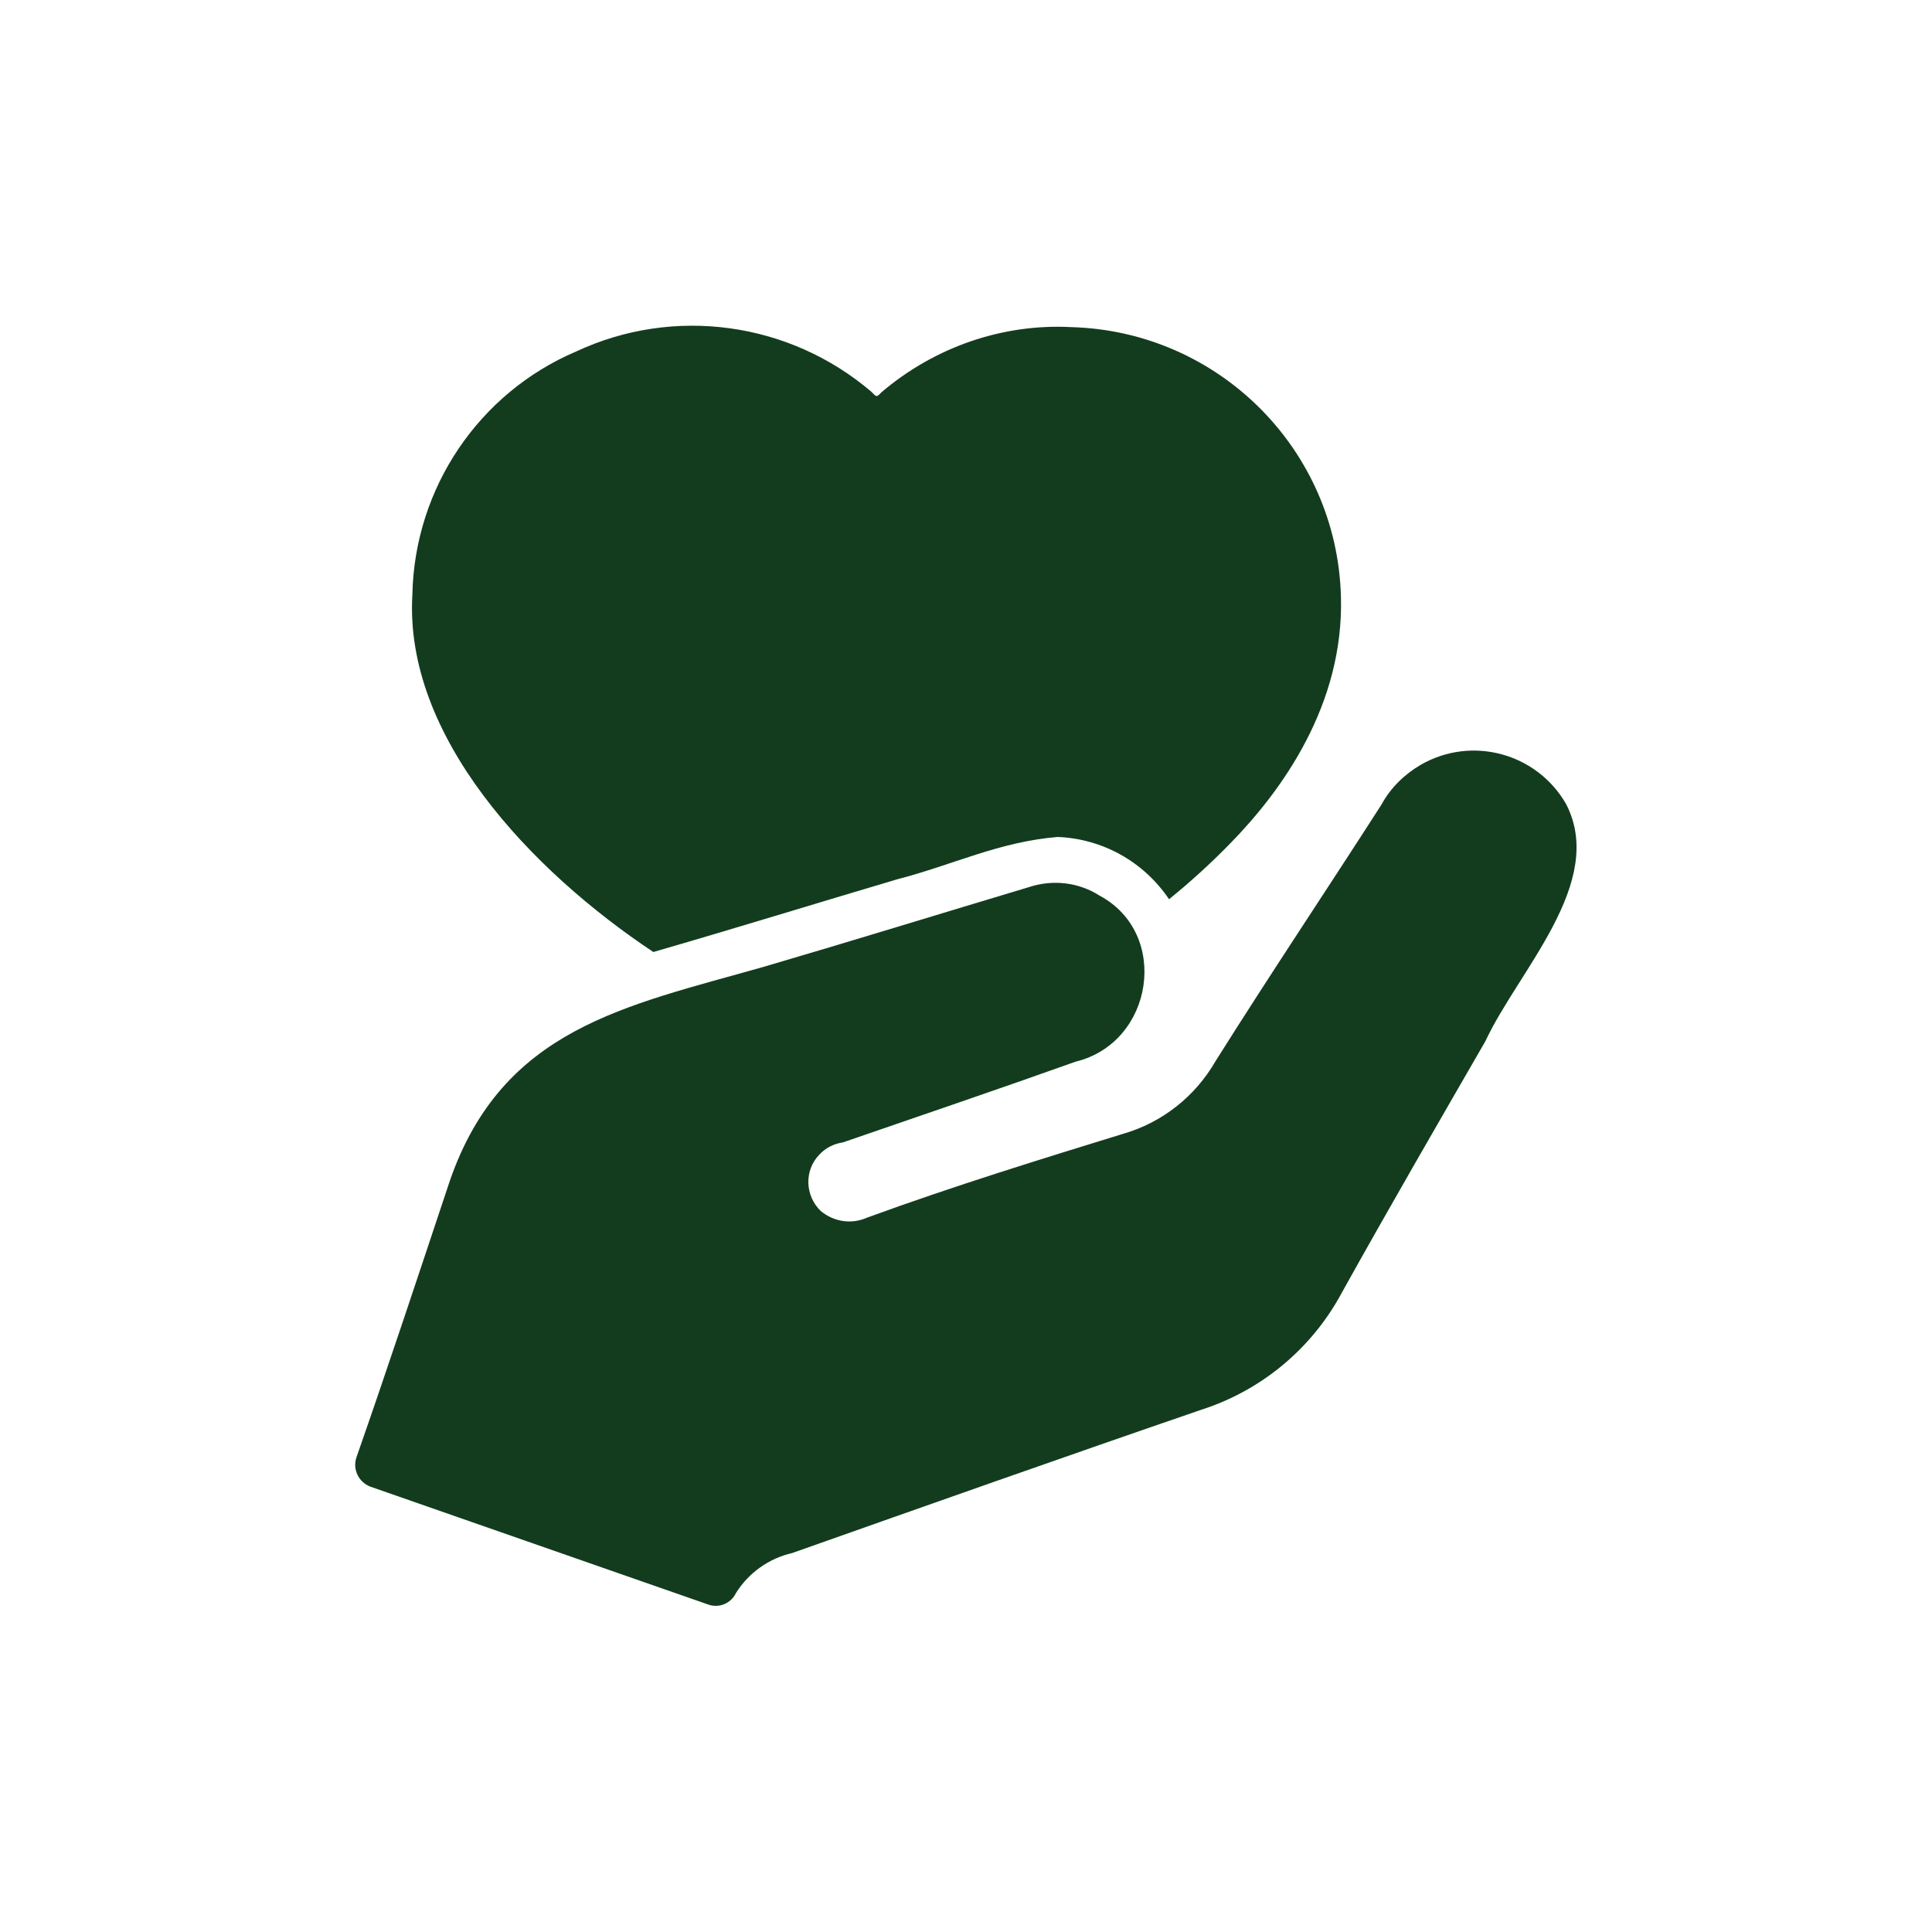
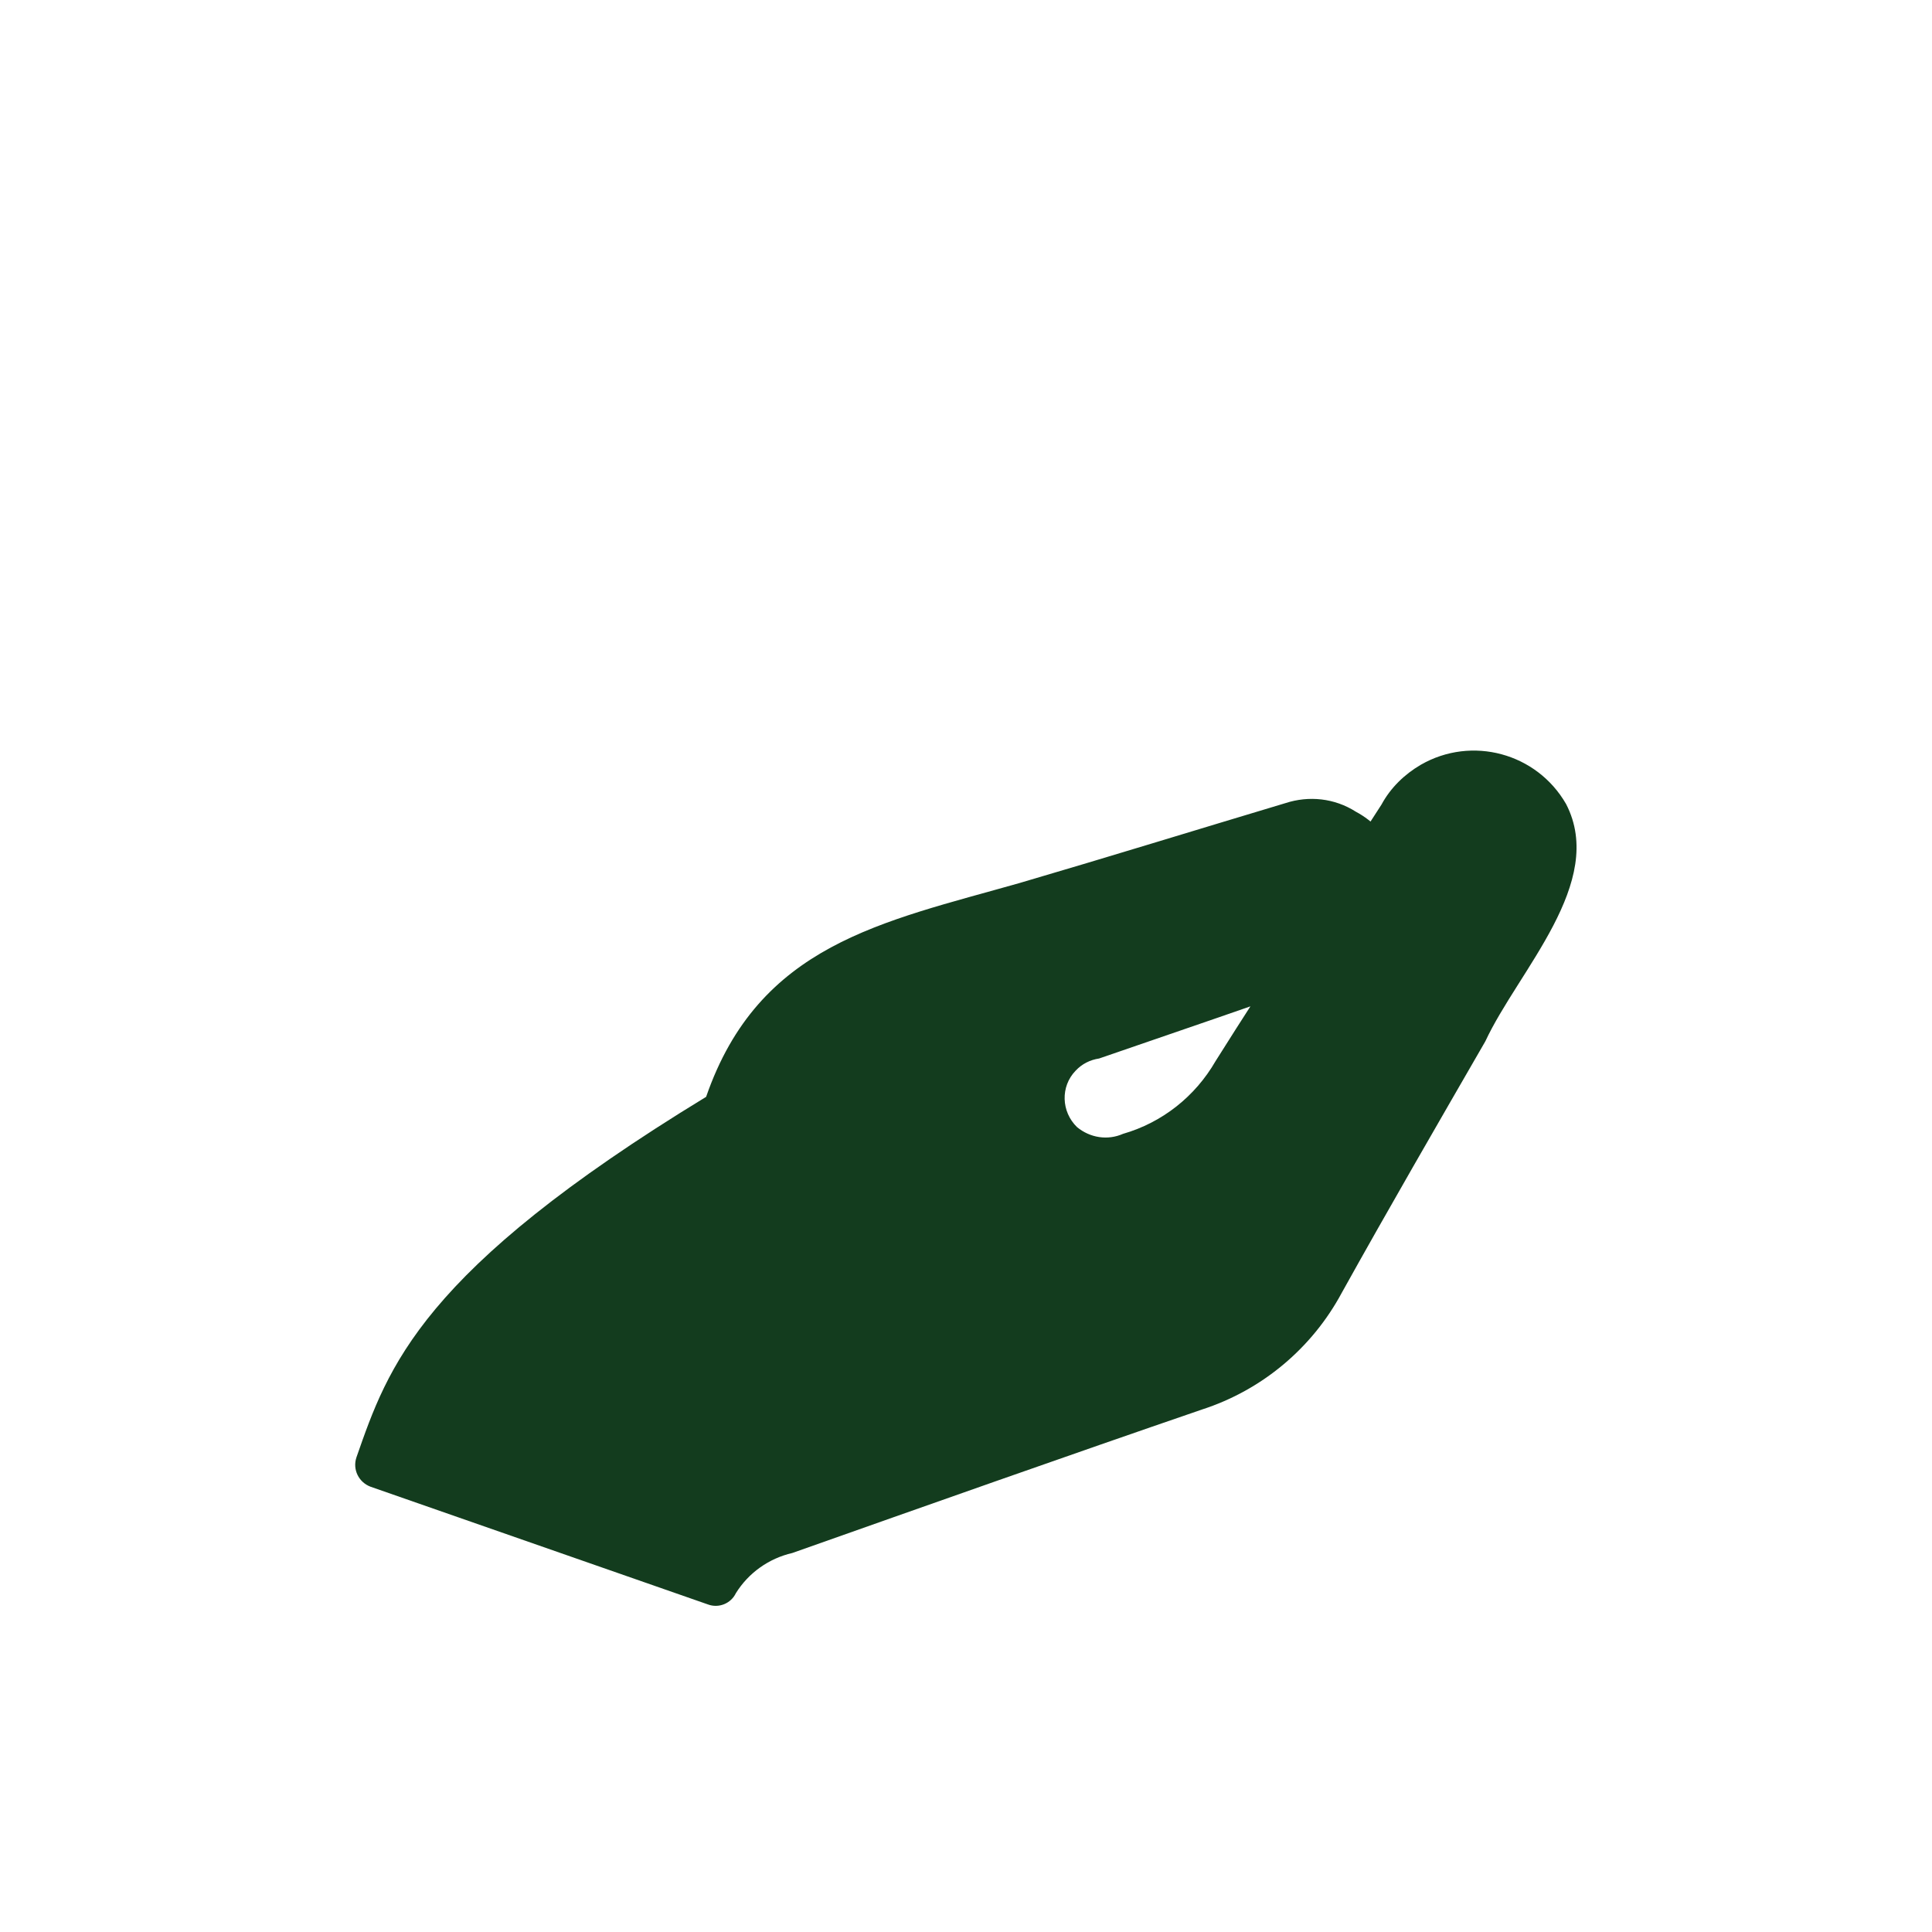
<svg xmlns="http://www.w3.org/2000/svg" xml:space="preserve" style="enable-background:new 0 0 428.2 428.2;" viewBox="0 0 428.2 428.2" y="0px" x="0px" id="Capa_1" version="1.1">
  <style type="text/css">
	.st0{fill:#133C1E;}
</style>
-   <path d="M347.1,178.2c-6.5-11.3-20.9-15.2-32.2-8.7c-3.6,2.1-6.7,5.1-8.7,8.8c-12.2,19-24.8,37.8-36.8,56.9  c-4.5,7.8-11.8,13.6-20.5,16.1c-17.2,5.3-37.4,11.5-56.8,18.6c-3.4,1.5-7.3,0.9-10.2-1.5c-3.5-3.4-3.7-9-0.3-12.5  c1.4-1.5,3.2-2.4,5.2-2.7c17.1-5.9,34.8-11.9,51.6-17.9c17.3-4.2,21-28.4,5.3-36.8c-4.7-3-10.4-3.6-15.6-1.9  c-19.7,5.9-39.1,11.9-58.9,17.7c-30.6,8.7-57.8,13.6-69.5,47.4C93,281.8,86,303,79,323c-0.9,2.7,0.5,5.5,3.1,6.5l74.8,26.1  c2.4,0.9,5.1-0.2,6.2-2.5c2.8-4.5,7.3-7.7,12.5-8.9c29.7-10.5,60.8-21.5,90.8-31.8c13.3-4.3,24.4-13.6,31-25.9  c10.4-18.7,21.3-37.5,31.8-55.7C336.5,215.1,356.1,195.6,347.1,178.2L347.1,178.2z" class="st0" />
-   <path d="M144.8,211c18-5.2,36.1-10.8,54-16.1c12.4-3.2,22.5-8.3,35.6-9.4c10,0.4,19.1,5.5,24.7,13.8  c4.7-3.8,9.2-7.9,13.4-12.2c11.6-11.8,25.4-30.9,24.7-54.9c-0.9-32.6-27.1-58.8-59.8-59.7C222.1,71.7,207,77,195.3,87  c-1.1,1.2-1.1,0.9-2.2-0.2c-18.2-15.5-43.8-19-65.4-8.9c-21.6,9.2-35.8,30.3-36.3,53.8C89.5,163.2,117.6,192.9,144.8,211L144.8,211  L144.8,211z" class="st0" />
+   <path d="M347.1,178.2c-6.5-11.3-20.9-15.2-32.2-8.7c-3.6,2.1-6.7,5.1-8.7,8.8c-12.2,19-24.8,37.8-36.8,56.9  c-4.5,7.8-11.8,13.6-20.5,16.1c-3.4,1.5-7.3,0.9-10.2-1.5c-3.5-3.4-3.7-9-0.3-12.5  c1.4-1.5,3.2-2.4,5.2-2.7c17.1-5.9,34.8-11.9,51.6-17.9c17.3-4.2,21-28.4,5.3-36.8c-4.7-3-10.4-3.6-15.6-1.9  c-19.7,5.9-39.1,11.9-58.9,17.7c-30.6,8.7-57.8,13.6-69.5,47.4C93,281.8,86,303,79,323c-0.9,2.7,0.5,5.5,3.1,6.5l74.8,26.1  c2.4,0.9,5.1-0.2,6.2-2.5c2.8-4.5,7.3-7.7,12.5-8.9c29.7-10.5,60.8-21.5,90.8-31.8c13.3-4.3,24.4-13.6,31-25.9  c10.4-18.7,21.3-37.5,31.8-55.7C336.5,215.1,356.1,195.6,347.1,178.2L347.1,178.2z" class="st0" />
</svg>